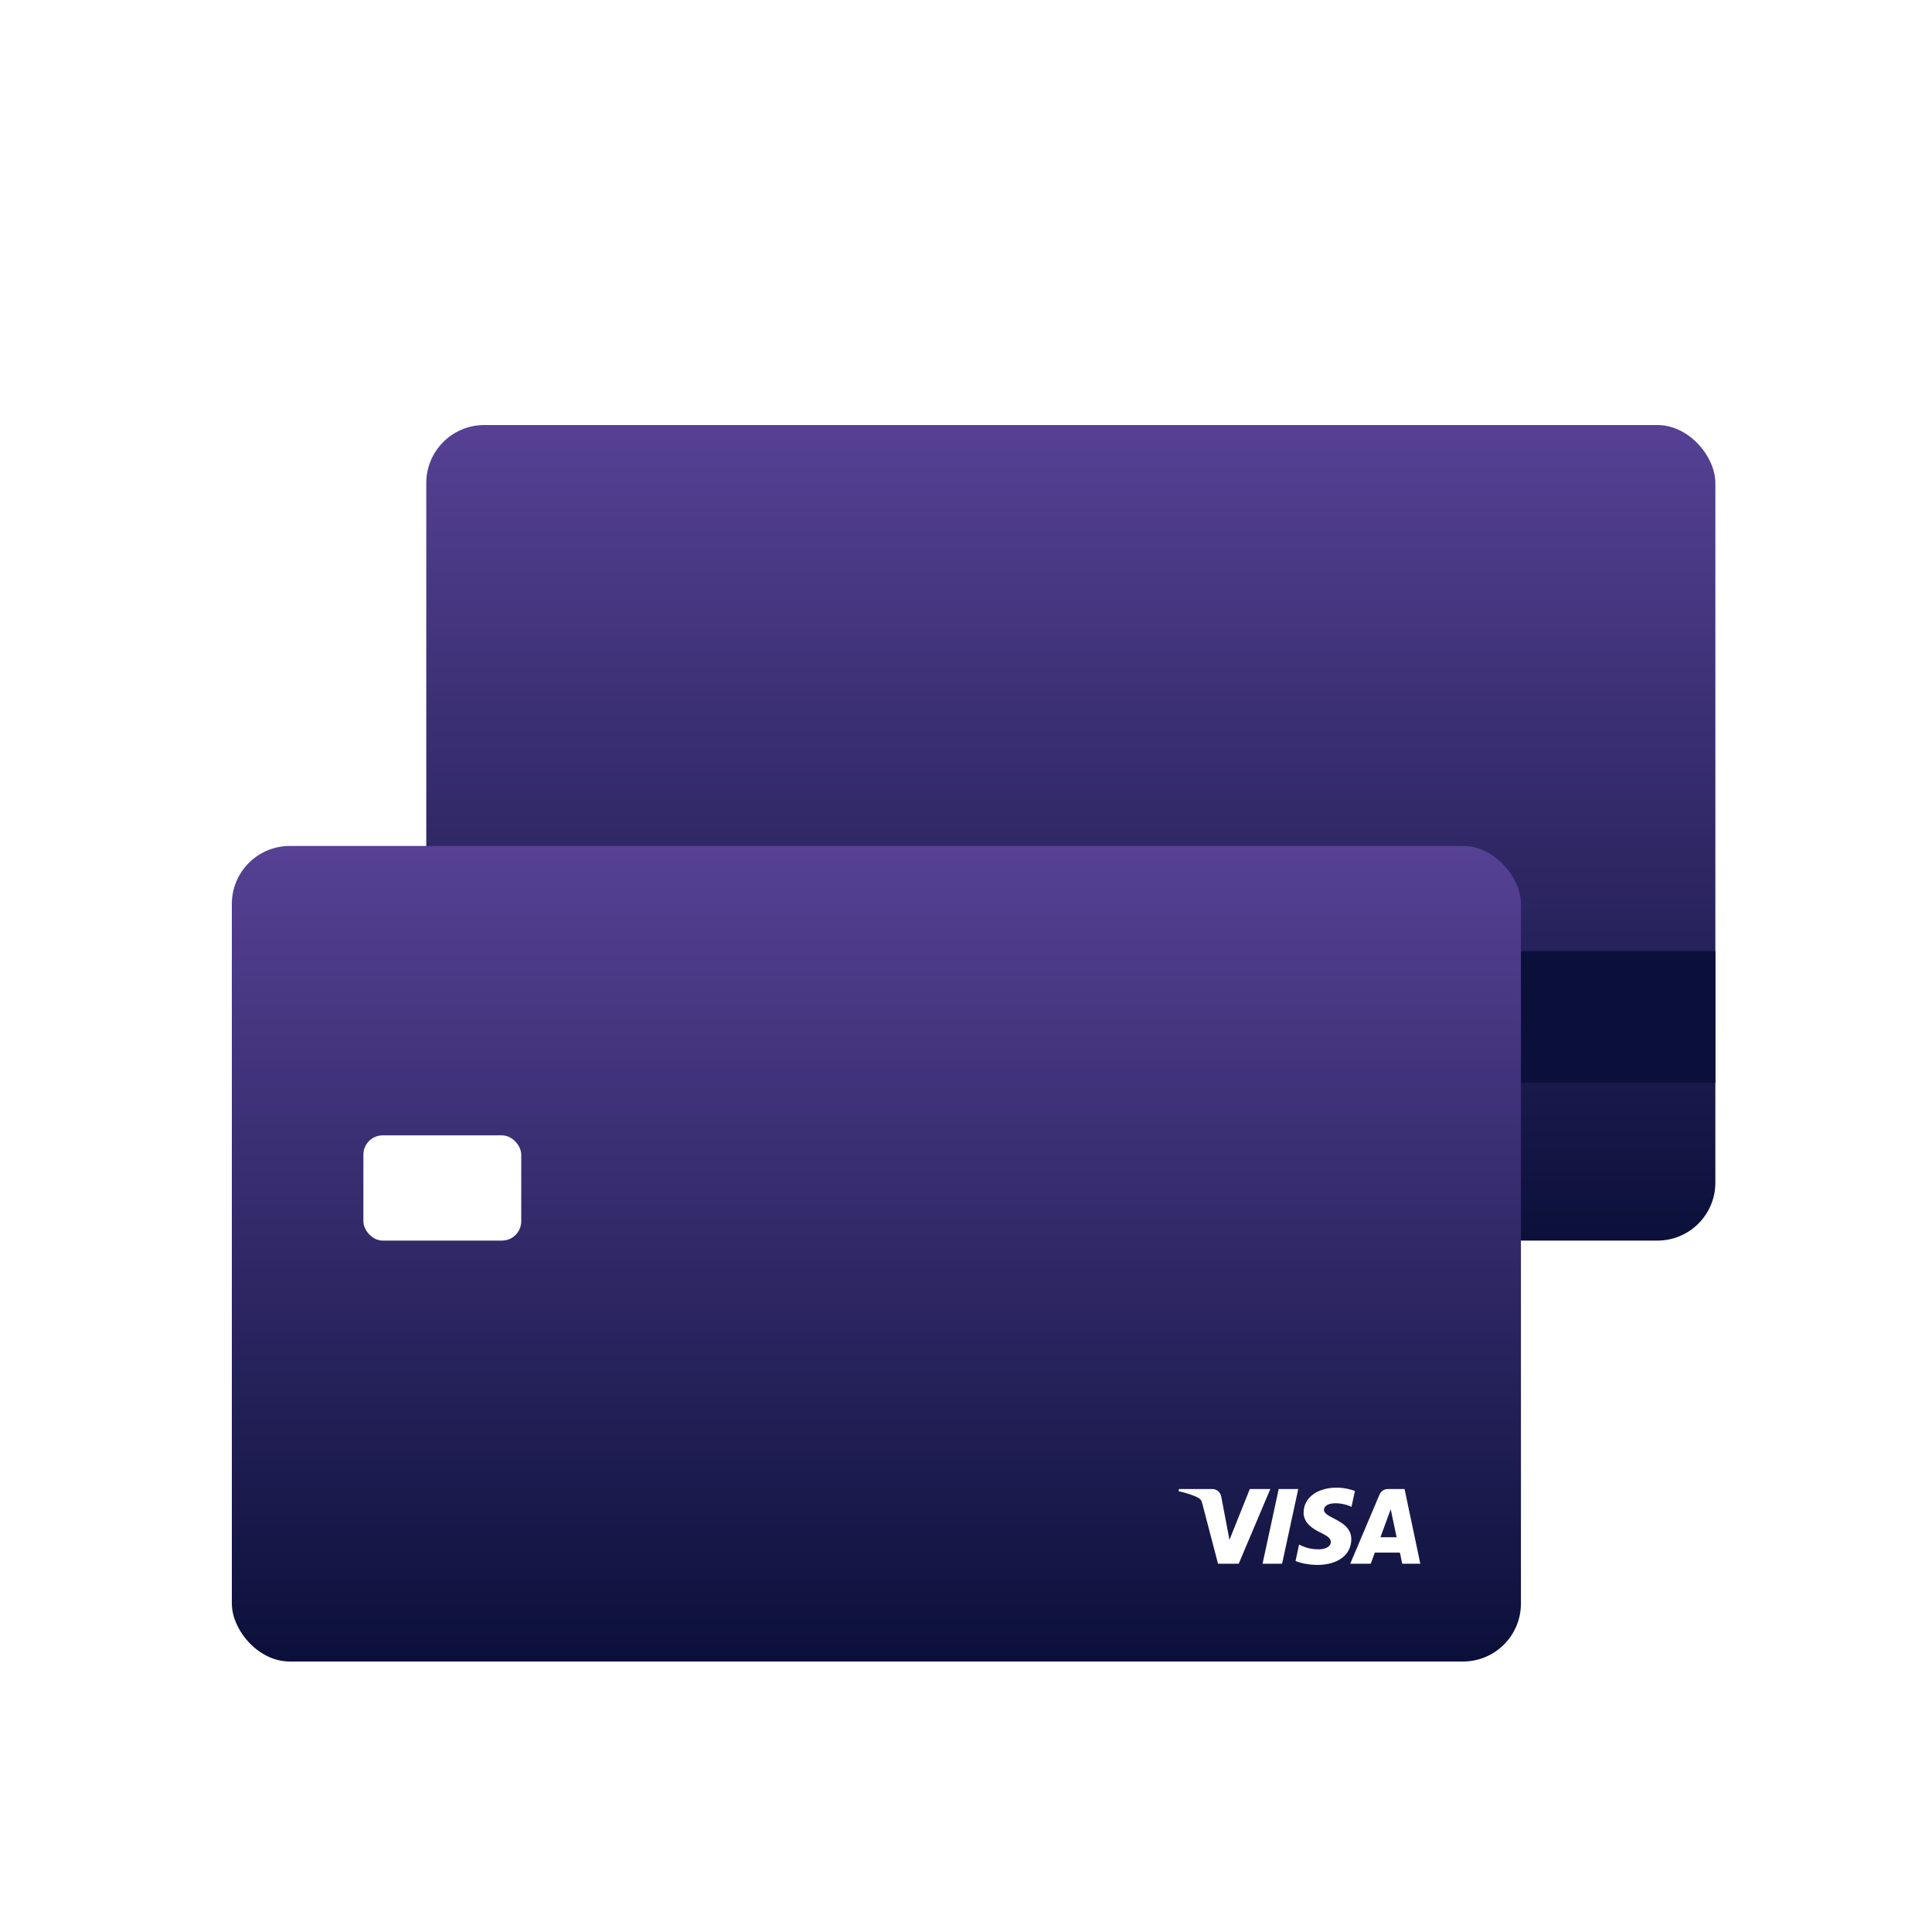
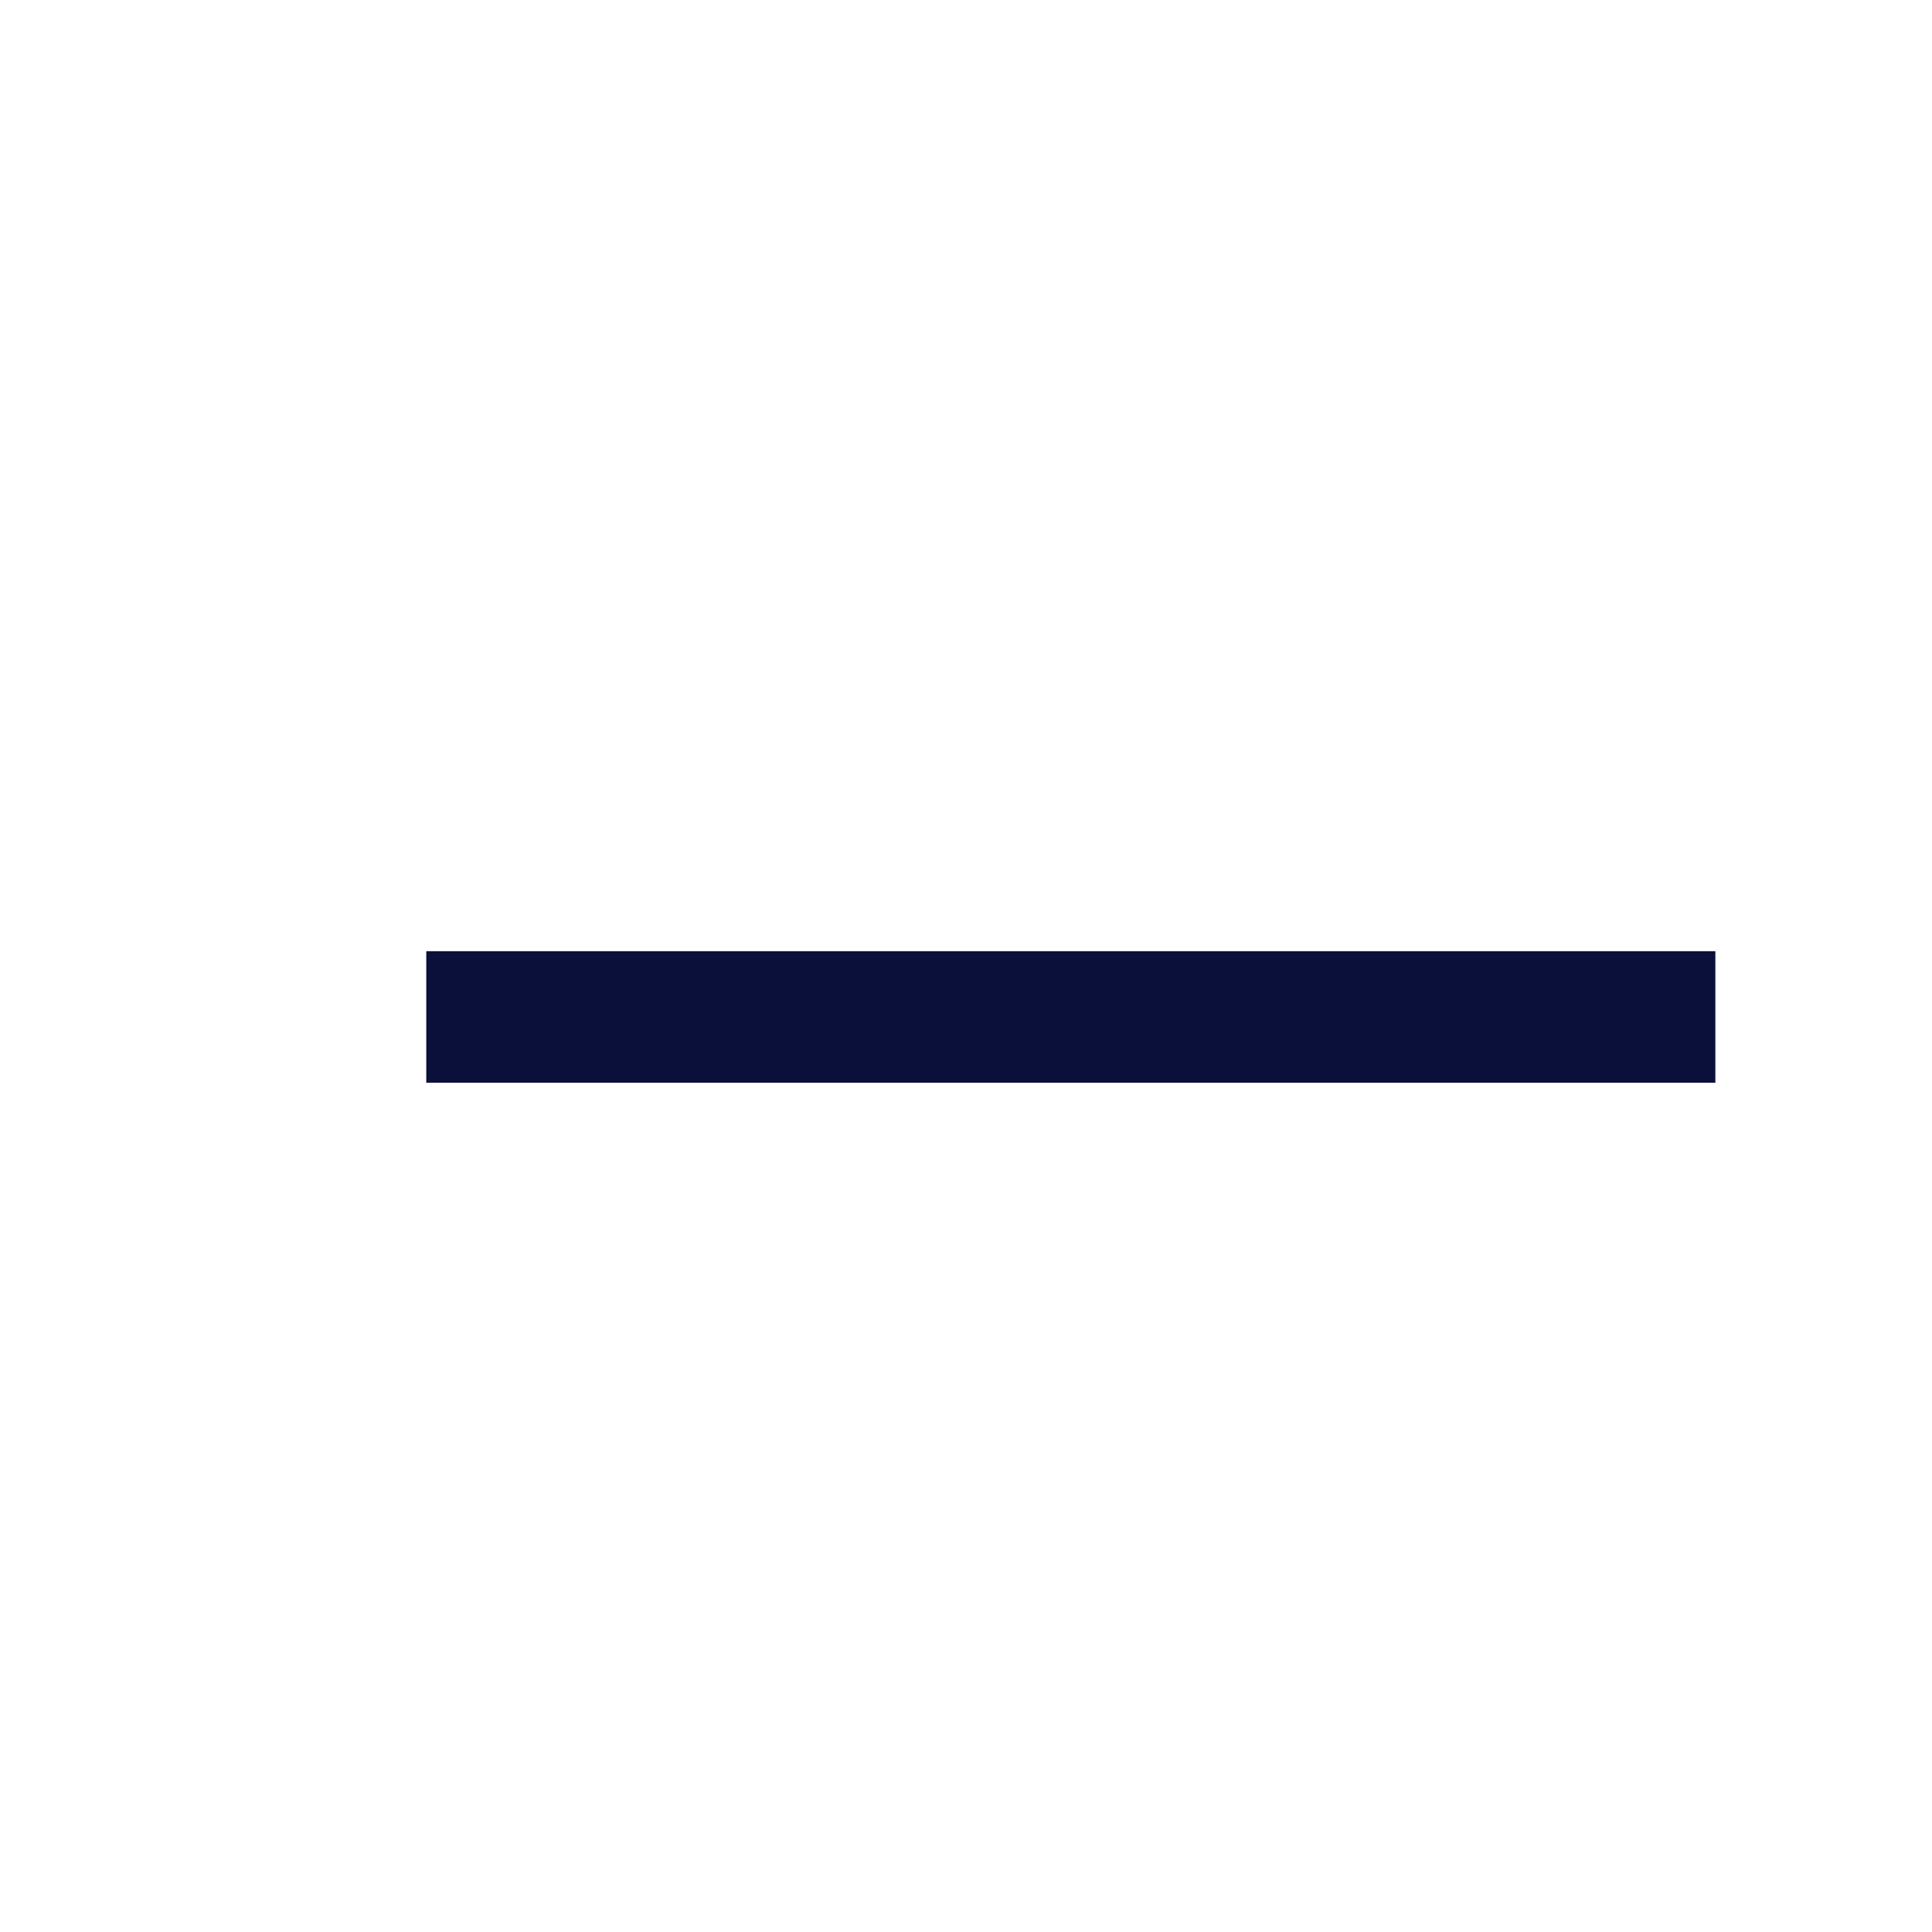
<svg xmlns="http://www.w3.org/2000/svg" width="100" height="100" viewBox="0 0 100 100" fill="none">
  <g filter="url(#filter0_d_713_2696)">
-     <rect x="22.064" y="18" width="66.723" height="42.213" rx="3" fill="url(#paint0_linear_713_2696)" />
    <rect x="22.064" y="45.234" width="66.723" height="6.809" fill="#0B103A" />
-     <rect x="12" y="39.787" width="66.723" height="42.213" rx="3" fill="url(#paint1_linear_713_2696)" />
-     <path d="M67.473 74.28C67.465 74.837 67.975 75.148 68.358 75.332C68.753 75.521 68.883 75.643 68.883 75.813C68.879 76.073 68.569 76.187 68.278 76.192C67.77 76.2 67.475 76.056 67.239 75.948L67.057 76.795C67.292 76.903 67.728 76.996 68.182 77C69.244 77 69.939 76.481 69.943 75.677C69.947 74.657 68.517 74.6 68.527 74.143C68.531 74.005 68.663 73.857 68.956 73.819C69.102 73.8 69.5 73.785 69.953 73.992L70.131 73.172C69.888 73.085 69.575 73 69.184 73C68.184 73 67.48 73.525 67.476 74.278L67.473 74.28ZM71.835 73.072C71.641 73.072 71.478 73.184 71.404 73.356L69.888 76.939H70.949L71.16 76.363H72.458L72.581 76.939H73.516L72.699 73.072H71.835ZM71.983 74.117L72.289 75.569H71.45L71.983 74.117V74.117ZM66.185 73.072L65.349 76.939H66.361L67.197 73.072H66.185V73.072ZM64.69 73.072L63.637 75.703L63.212 73.466C63.162 73.216 62.965 73.072 62.746 73.072H61.025L61 73.184C61.353 73.26 61.755 73.383 61.999 73.514C62.148 73.593 62.19 73.663 62.238 73.853L63.045 76.939H64.115L65.751 73.072H64.69Z" fill="white" />
-     <rect x="18.809" y="54.766" width="8.17" height="5.447" rx="1" fill="white" />
  </g>
  <defs>
    <filter id="filter0_d_713_2696" x="8" y="18" width="84.787" height="72" filterUnits="userSpaceOnUse" color-interpolation-filters="sRGB">
      <feFlood flood-opacity="0" result="BackgroundImageFix" />
      <feColorMatrix in="SourceAlpha" type="matrix" values="0 0 0 0 0 0 0 0 0 0 0 0 0 0 0 0 0 0 127 0" result="hardAlpha" />
      <feOffset dy="4" />
      <feGaussianBlur stdDeviation="2" />
      <feComposite in2="hardAlpha" operator="out" />
      <feColorMatrix type="matrix" values="0 0 0 0 0 0 0 0 0 0 0 0 0 0 0 0 0 0 0.12 0" />
      <feBlend mode="normal" in2="BackgroundImageFix" result="effect1_dropShadow_713_2696" />
      <feBlend mode="normal" in="SourceGraphic" in2="effect1_dropShadow_713_2696" result="shape" />
    </filter>
    <linearGradient id="paint0_linear_713_2696" x1="55.425" y1="18" x2="55.425" y2="60.213" gradientUnits="userSpaceOnUse">
      <stop stop-color="#564194" />
      <stop offset="1" stop-color="#0B103A" />
    </linearGradient>
    <linearGradient id="paint1_linear_713_2696" x1="45.362" y1="39.787" x2="45.362" y2="82" gradientUnits="userSpaceOnUse">
      <stop stop-color="#564194" />
      <stop offset="1" stop-color="#0B103A" />
    </linearGradient>
  </defs>
</svg>